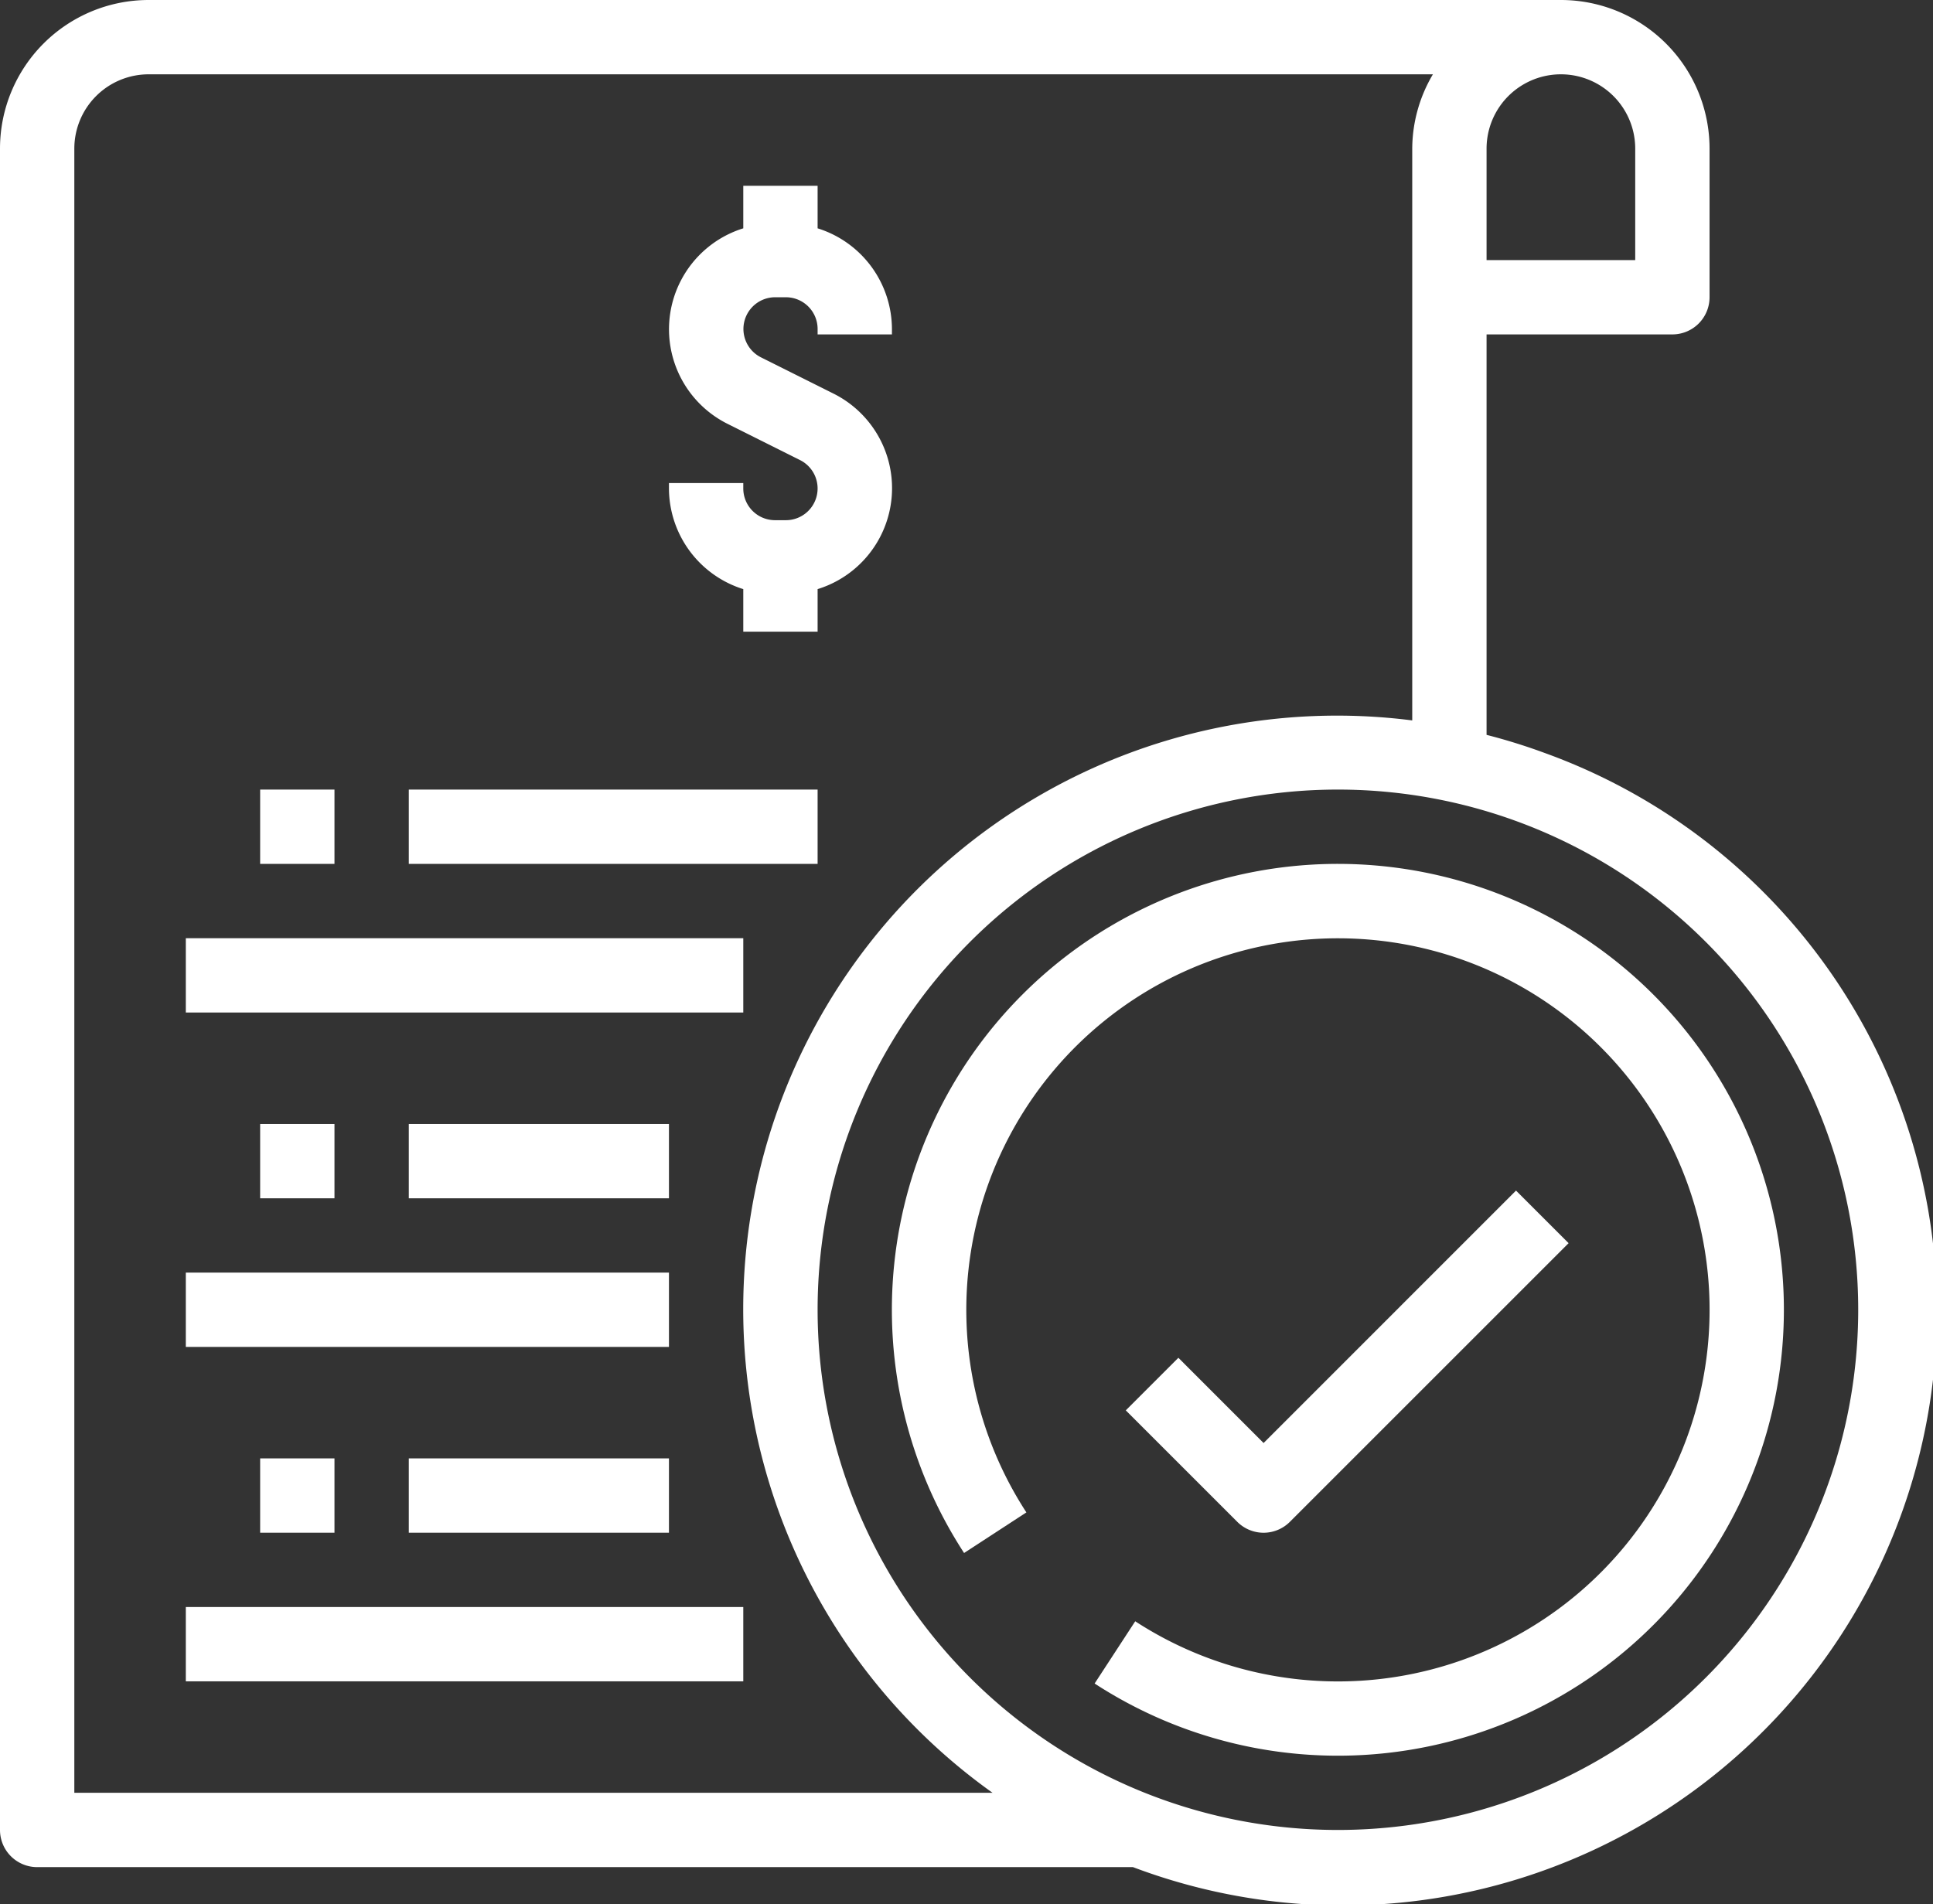
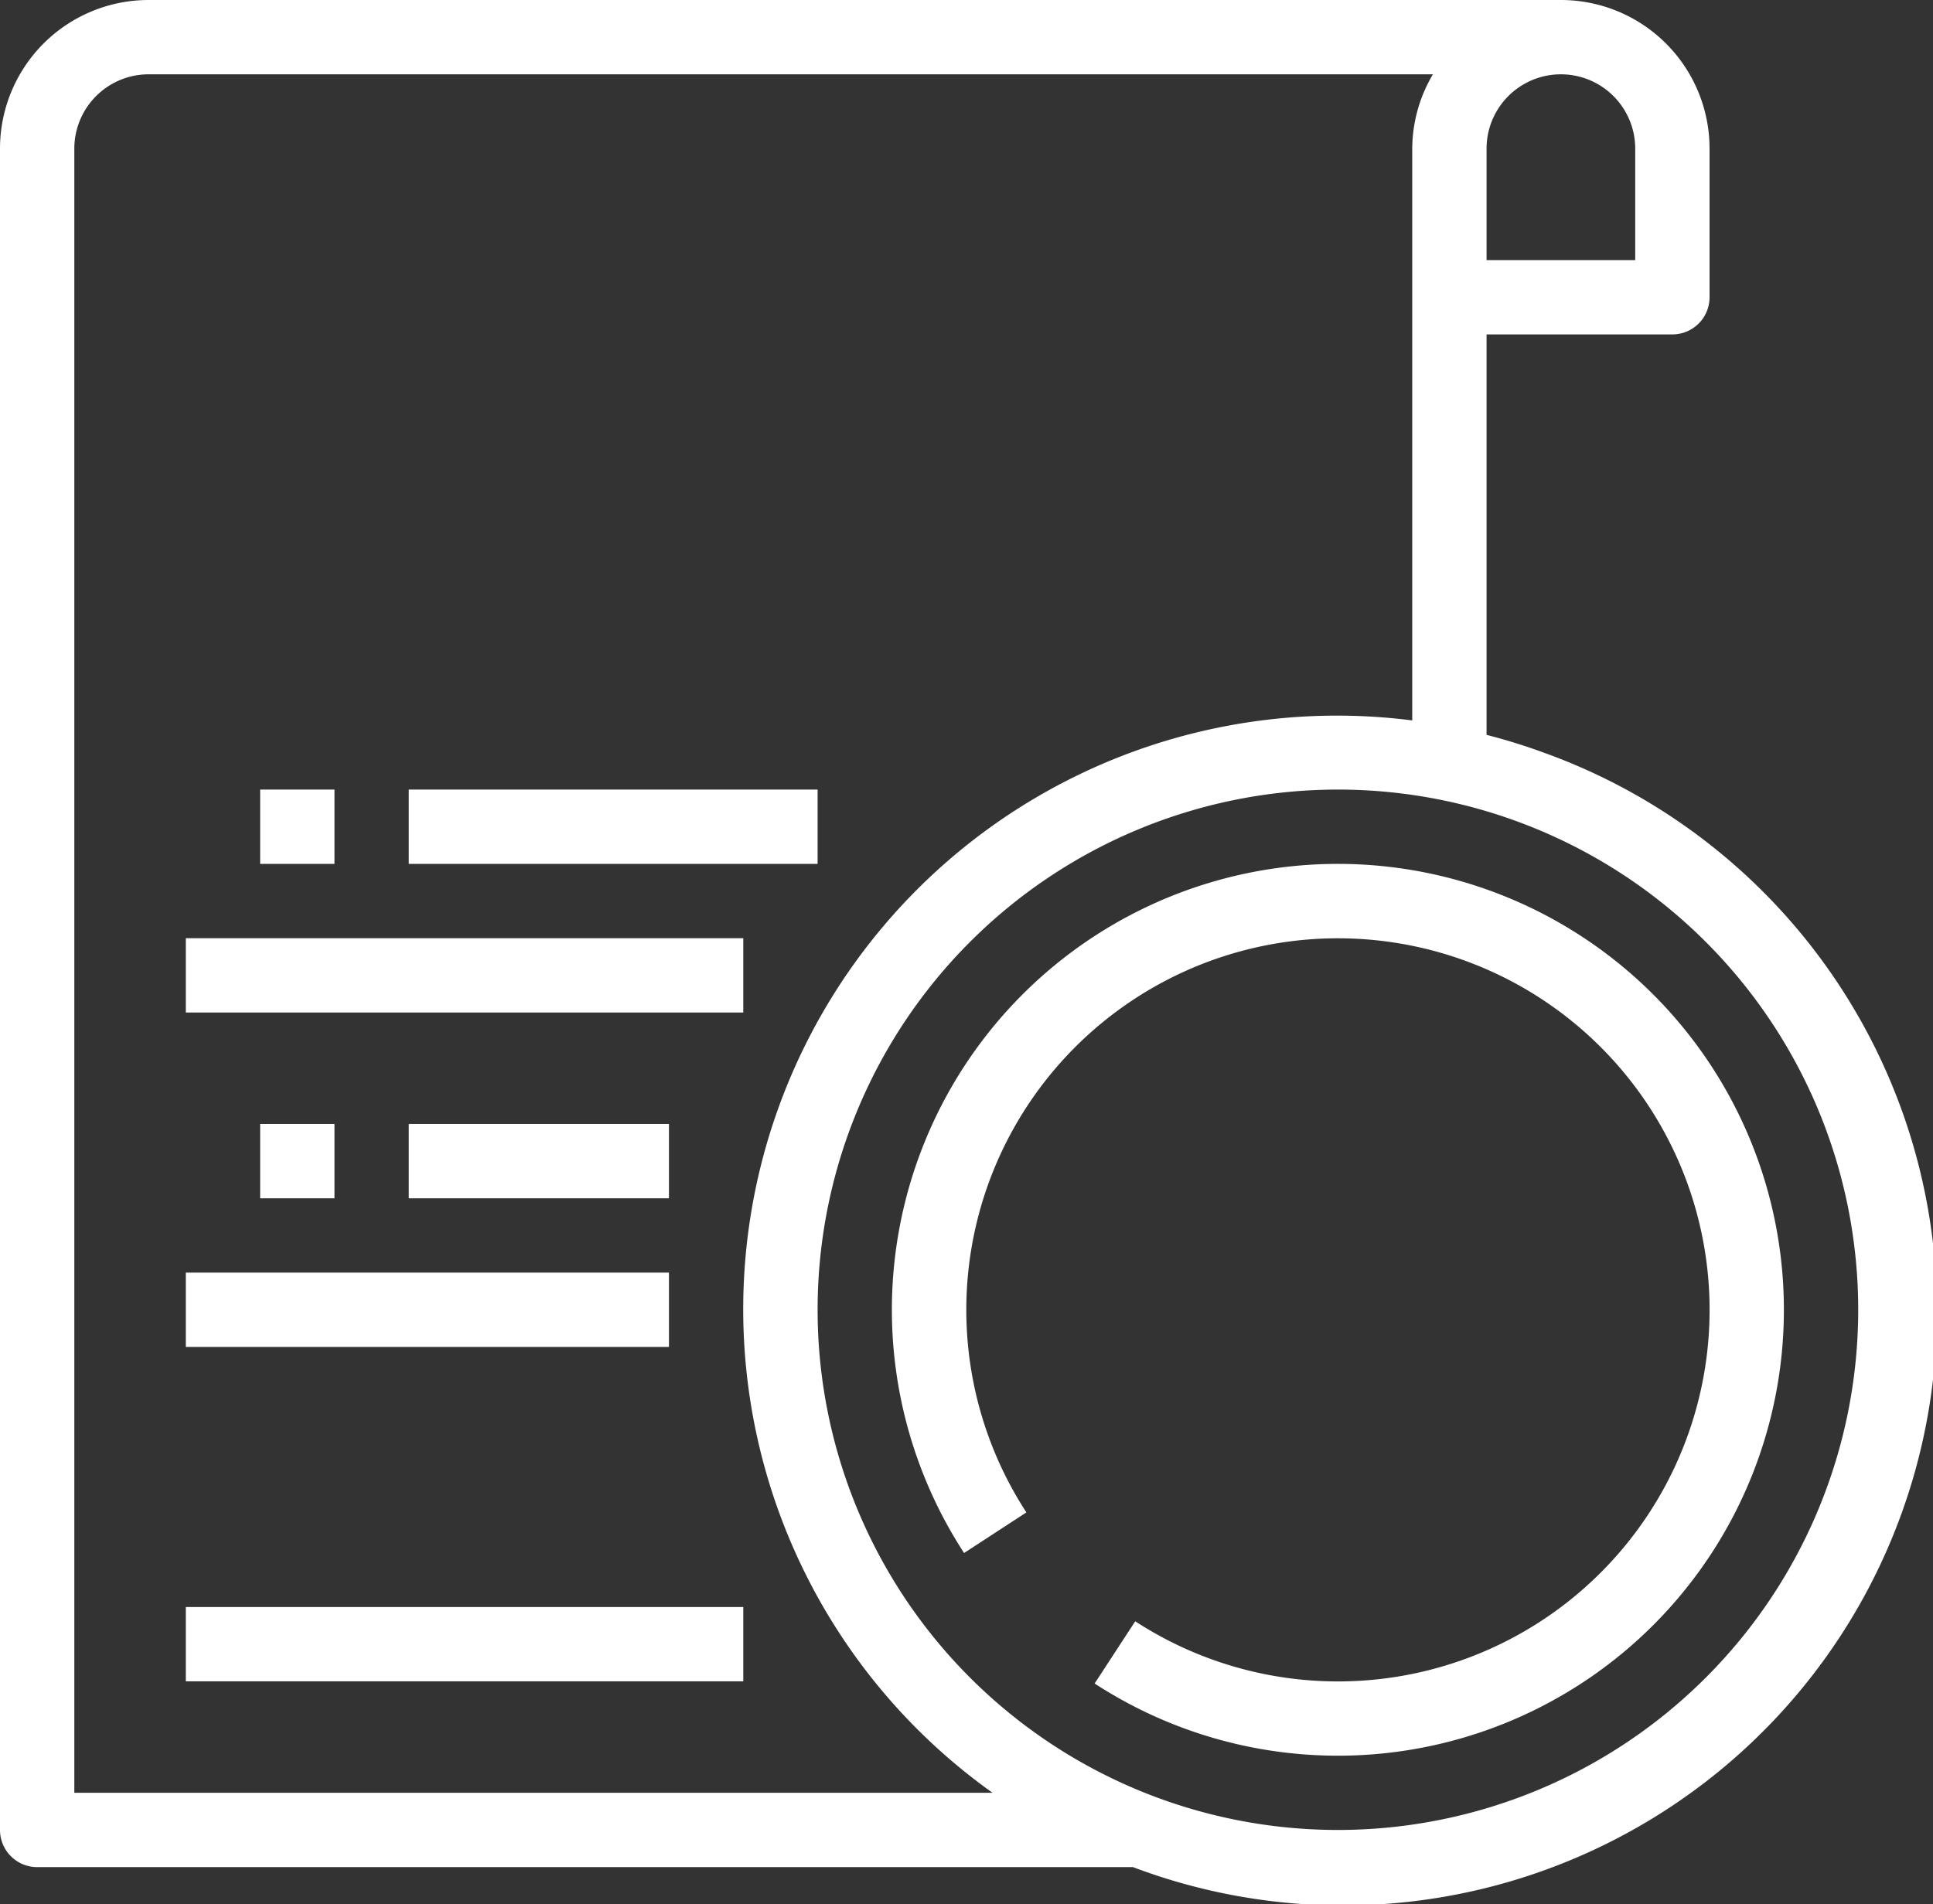
<svg xmlns="http://www.w3.org/2000/svg" viewBox="0 0 416.1 409.96">
  <rect x="0" y="0" width="416.1" height="409.96" fill="#333333" stroke="none" />
  <defs>
    <style>.cls-1{fill:#fff;}</style>
  </defs>
  <g id="Layer_2" data-name="Layer 2">
    <g id="Capa_1" data-name="Capa 1">
      <path class="cls-1" d="M340.37,201.55A96,96,0,0,0,207.53,334.37l13.41-8.74a80,80,0,1,1,23.43,23.44l-8.74,13.4A96,96,0,0,0,340.37,201.55Z" />
-       <path class="cls-1" d="M326.34,256.34,272,310.69l-18.34-18.35-11.32,11.32,24,24a8,8,0,0,0,11.32,0l60-60Z" />
      <rect class="cls-1" x="40" y="202" width="120" height="16" />
      <rect class="cls-1" x="88" y="170" width="88" height="16" />
      <rect class="cls-1" x="40" y="274" width="104" height="16" />
      <rect class="cls-1" x="88" y="242" width="56" height="16" />
      <rect class="cls-1" x="40" y="346" width="120" height="16" />
-       <rect class="cls-1" x="88" y="314" width="56" height="16" />
-       <path class="cls-1" d="M191,98.36a22.79,22.79,0,0,0-11.59-13.62l-15.6-7.8A6.83,6.83,0,0,1,166.83,64h2.34A6.83,6.83,0,0,1,176,70.83V72h16V70.83a22.79,22.79,0,0,0-16-21.67V40H160v9.16a22.76,22.76,0,0,0-3.38,42.1l15.6,7.8A6.83,6.83,0,0,1,169.17,112h-2.34a6.83,6.83,0,0,1-6.83-6.83V104H144v1.17a22.79,22.79,0,0,0,16,21.67V136h16v-9.16A22.75,22.75,0,0,0,191,98.36Z" />
      <path class="cls-1" d="M332.52,162.12a127.69,127.69,0,0,0-12.52-3.9V72h40a8,8,0,0,0,8-8V32A32,32,0,0,0,336,0H32A32,32,0,0,0,0,32V394a8,8,0,0,0,8,8H243.88a127.87,127.87,0,1,0,88.64-239.88ZM320,32a16,16,0,0,1,32,0V56H320ZM16,386V32A16,16,0,0,1,32,16H308.45A31.64,31.64,0,0,0,304,32V155.11A127.81,127.81,0,0,0,213.66,386Zm272,8A112,112,0,1,1,400,282,112,112,0,0,1,288,394Z" />
      <rect class="cls-1" x="56" y="170" width="16" height="16" />
      <rect class="cls-1" x="56" y="242" width="16" height="16" />
-       <rect class="cls-1" x="56" y="314" width="16" height="16" />
    </g>
  </g>
</svg>